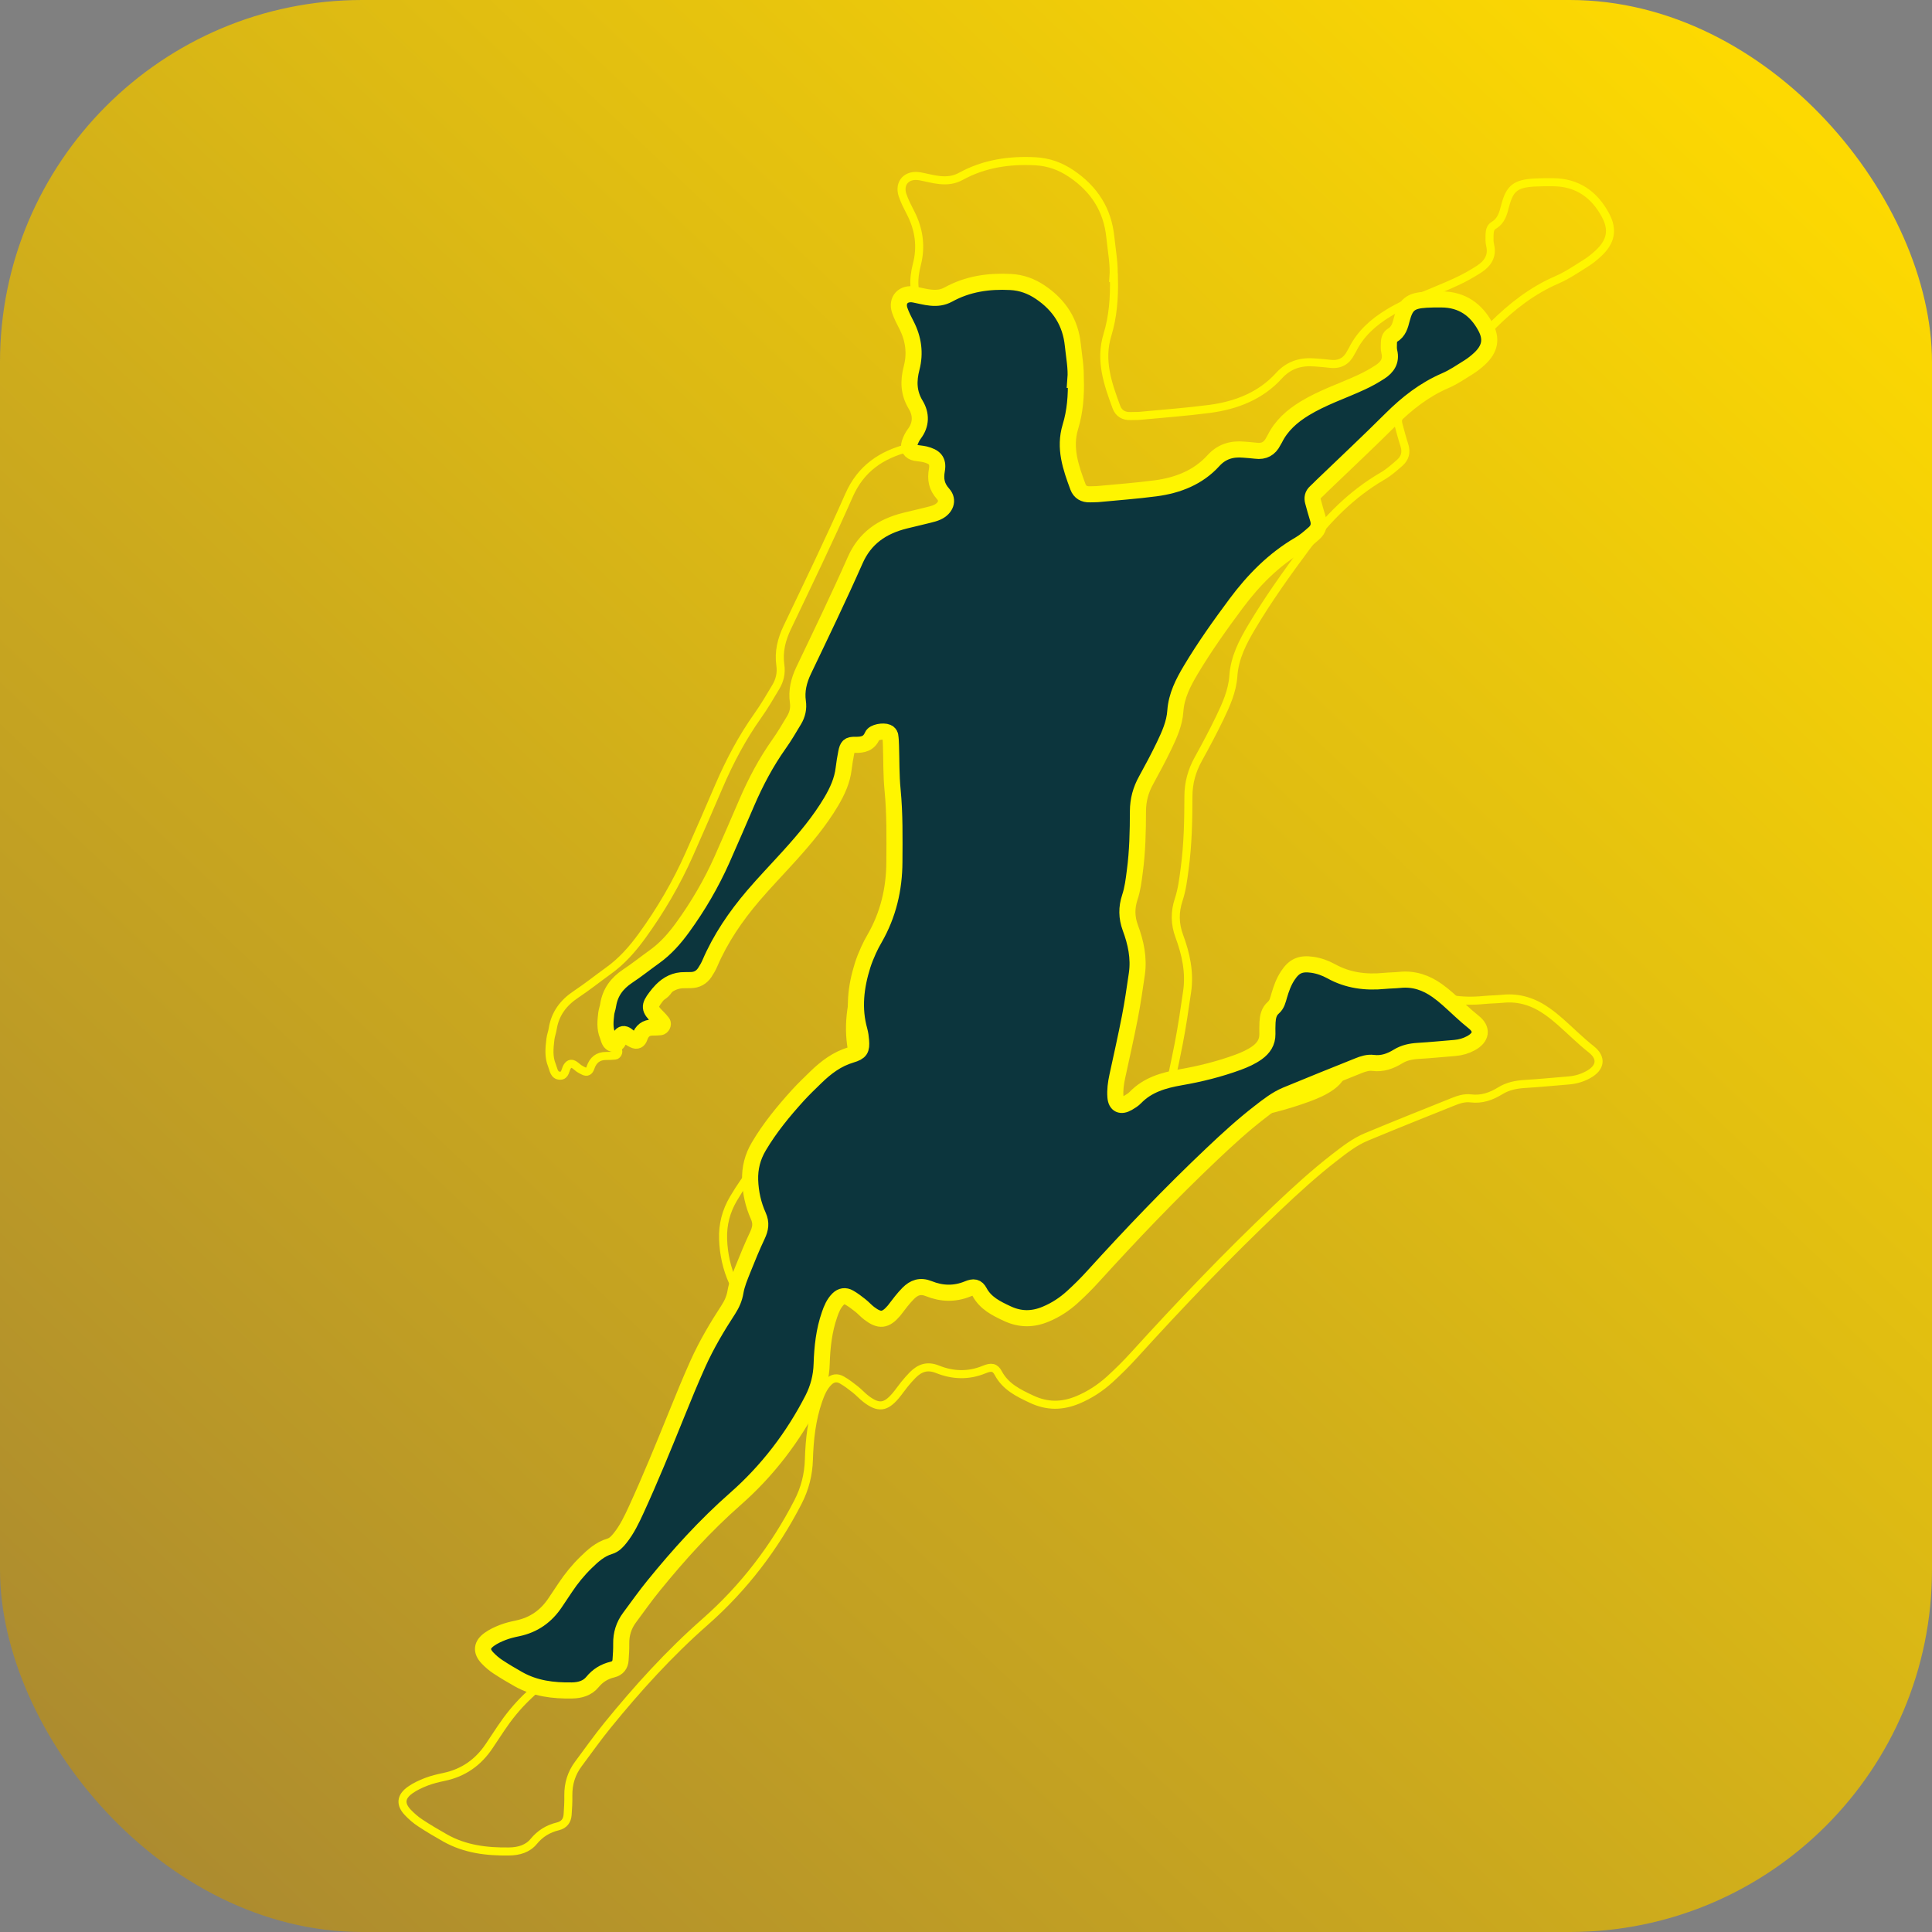
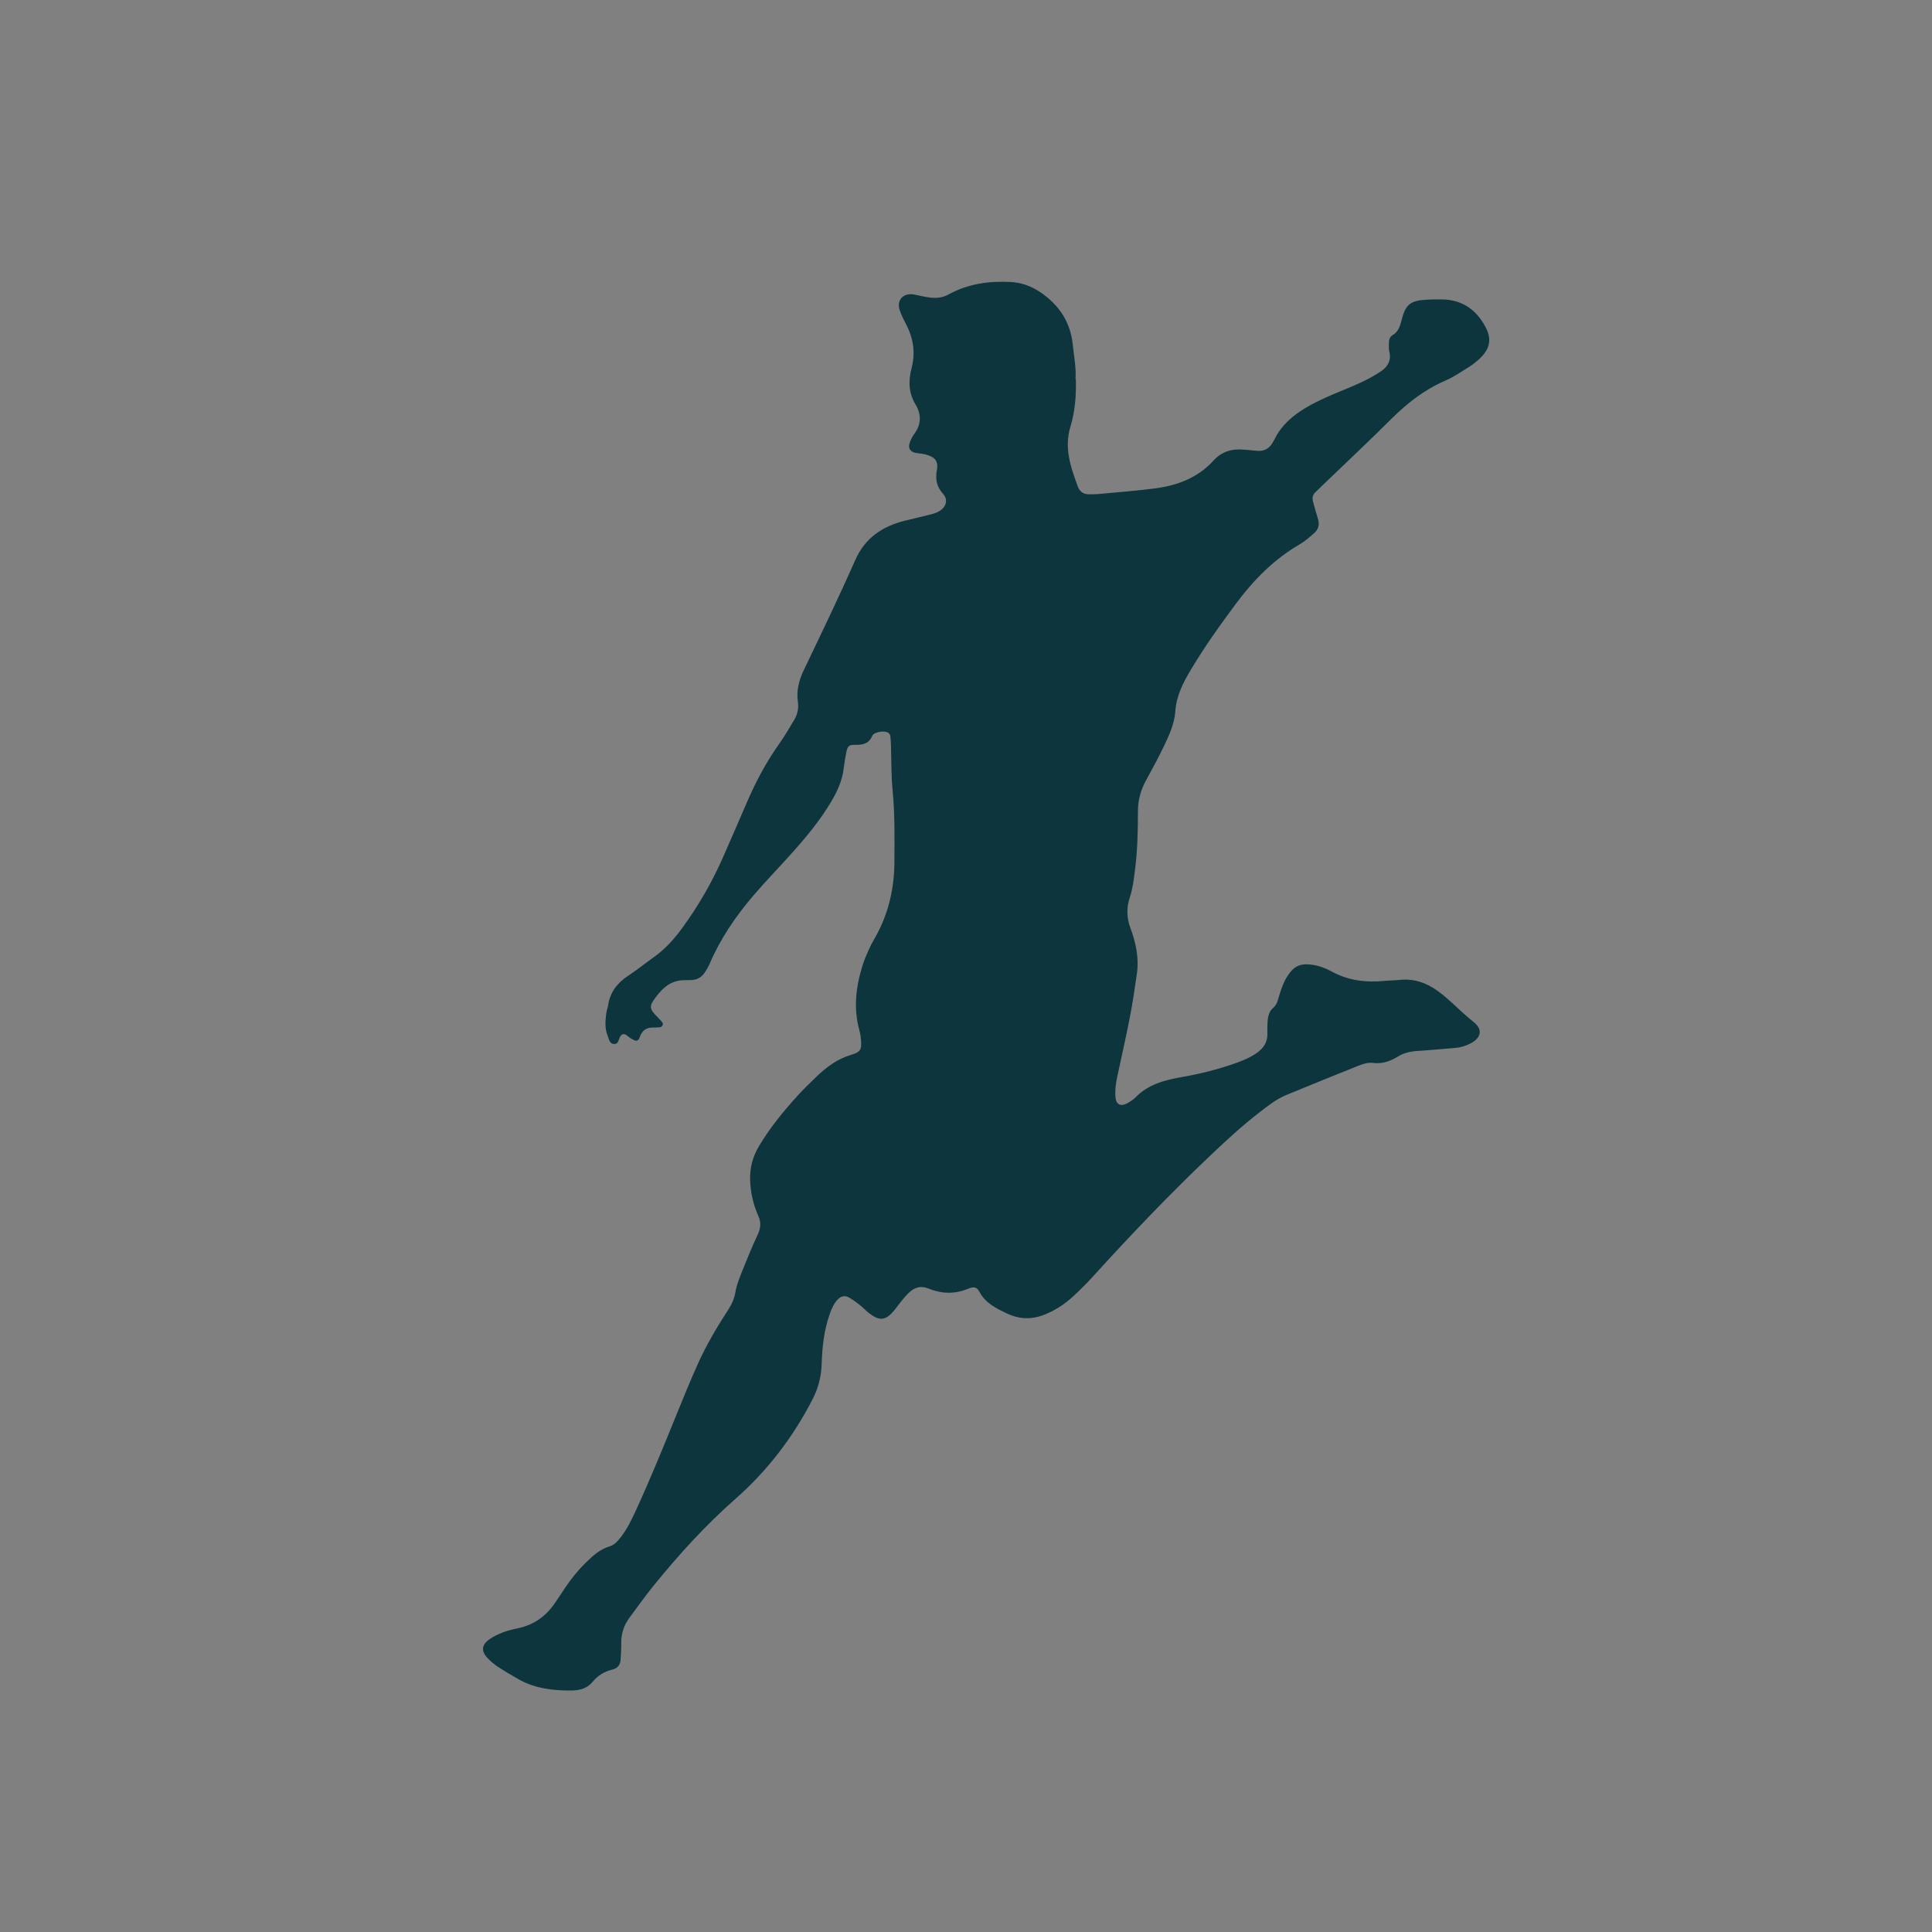
<svg xmlns="http://www.w3.org/2000/svg" width="48" height="48" viewBox="0 0 48 48" fill="none">
  <rect x="0" y="0" width="48" height="48" fill="#808080" stroke="none" />
-   <rect width="48" height="48" rx="9" fill="url(#paint0_linear_2_5)" />
  <mask id="path-2-outside-1_2_5" maskUnits="userSpaceOnUse" x="9" y="3" width="32" height="44" fill="black">
-     <rect fill="white" x="9" y="3" width="32" height="44" />
    <path d="M27.675 6.895C27.688 7.404 27.651 7.871 27.513 8.323C27.32 8.956 27.523 9.536 27.738 10.117C27.796 10.27 27.921 10.345 28.095 10.337C28.171 10.333 28.247 10.338 28.323 10.331C28.9 10.276 29.479 10.234 30.053 10.159C30.72 10.071 31.324 9.832 31.776 9.334C32.023 9.063 32.321 8.974 32.676 9.005C32.798 9.016 32.92 9.022 33.041 9.038C33.286 9.07 33.454 8.972 33.559 8.765C33.572 8.738 33.59 8.714 33.603 8.688C33.8 8.29 34.12 8.005 34.501 7.774C34.76 7.617 35.034 7.489 35.313 7.37C35.605 7.245 35.903 7.13 36.19 6.996C36.382 6.907 36.567 6.803 36.744 6.689C36.961 6.549 37.086 6.361 37.022 6.092C37.001 6.008 37.006 5.917 37.008 5.83C37.011 5.741 37.026 5.648 37.112 5.598C37.301 5.486 37.345 5.304 37.394 5.117C37.507 4.678 37.653 4.563 38.119 4.535C38.272 4.526 38.425 4.526 38.577 4.527C39.194 4.529 39.612 4.837 39.884 5.339C40.085 5.709 40.023 6.003 39.712 6.294C39.614 6.385 39.507 6.471 39.393 6.542C39.162 6.686 38.936 6.842 38.687 6.95C38.064 7.219 37.552 7.621 37.081 8.09C36.403 8.765 35.704 9.42 35.014 10.083C34.949 10.145 34.888 10.211 34.822 10.27C34.734 10.35 34.717 10.446 34.746 10.552C34.792 10.721 34.836 10.891 34.891 11.059C34.947 11.232 34.911 11.381 34.775 11.499C34.64 11.617 34.503 11.739 34.349 11.828C33.577 12.278 32.976 12.89 32.456 13.588C31.976 14.232 31.511 14.884 31.102 15.57C30.874 15.952 30.673 16.341 30.642 16.797C30.617 17.166 30.464 17.507 30.304 17.839C30.137 18.184 29.957 18.523 29.771 18.859C29.61 19.15 29.527 19.451 29.526 19.783C29.525 20.383 29.513 20.982 29.433 21.579C29.399 21.841 29.367 22.103 29.284 22.354C29.183 22.659 29.187 22.954 29.299 23.257C29.464 23.702 29.563 24.159 29.494 24.635C29.431 25.069 29.368 25.503 29.284 25.935C29.169 26.524 29.037 27.109 28.91 27.697C28.867 27.898 28.839 28.101 28.855 28.307C28.875 28.538 29.019 28.605 29.232 28.479C29.31 28.433 29.39 28.384 29.451 28.32C29.814 27.945 30.285 27.807 30.792 27.72C31.377 27.619 31.953 27.475 32.51 27.27C32.71 27.196 32.905 27.111 33.077 26.988C33.271 26.848 33.39 26.671 33.385 26.43C33.383 26.312 33.383 26.195 33.39 26.078C33.399 25.915 33.429 25.759 33.565 25.641C33.672 25.548 33.699 25.416 33.736 25.289C33.799 25.078 33.871 24.87 33.996 24.682C34.187 24.394 34.379 24.314 34.729 24.364C34.929 24.393 35.114 24.461 35.286 24.556C35.783 24.832 36.317 24.899 36.878 24.844C37.03 24.829 37.183 24.829 37.335 24.814C37.754 24.771 38.118 24.898 38.448 25.133C38.558 25.211 38.663 25.296 38.764 25.385C39.023 25.613 39.264 25.857 39.536 26.071C39.807 26.286 39.767 26.532 39.455 26.701C39.307 26.782 39.147 26.829 38.978 26.843C38.613 26.872 38.249 26.909 37.883 26.931C37.665 26.944 37.462 26.985 37.276 27.099C37.053 27.237 36.813 27.324 36.54 27.289C36.383 27.27 36.237 27.318 36.097 27.375C35.38 27.663 34.661 27.949 33.949 28.246C33.653 28.369 33.404 28.566 33.154 28.759C32.654 29.146 32.19 29.571 31.734 30.003C30.494 31.176 29.32 32.407 28.176 33.666C27.986 33.876 27.784 34.076 27.574 34.268C27.34 34.481 27.077 34.654 26.779 34.779C26.393 34.94 26.021 34.946 25.633 34.764C25.299 34.608 24.982 34.453 24.801 34.114C24.723 33.968 24.631 33.951 24.451 34.026C24.061 34.187 23.671 34.172 23.293 34.02C23.036 33.917 22.851 33.988 22.679 34.159C22.605 34.233 22.537 34.312 22.471 34.393C22.396 34.485 22.33 34.584 22.253 34.675C22.003 34.971 21.826 34.991 21.518 34.758C21.423 34.686 21.343 34.594 21.249 34.52C21.143 34.437 21.036 34.354 20.919 34.287C20.797 34.216 20.684 34.236 20.587 34.332C20.456 34.461 20.39 34.625 20.331 34.792C20.165 35.27 20.112 35.766 20.097 36.261C20.086 36.638 19.997 36.984 19.827 37.315C19.247 38.443 18.481 39.448 17.518 40.295C16.624 41.081 15.837 41.951 15.095 42.863C14.841 43.174 14.611 43.503 14.371 43.823C14.196 44.057 14.117 44.318 14.12 44.606C14.123 44.767 14.114 44.928 14.102 45.089C14.091 45.234 14.016 45.337 13.862 45.375C13.617 45.434 13.421 45.555 13.261 45.749C13.11 45.933 12.889 45.996 12.65 45.999C12.093 46.008 11.553 45.942 11.061 45.665C10.851 45.546 10.643 45.424 10.442 45.291C10.33 45.218 10.226 45.127 10.134 45.031C9.94 44.828 9.955 44.64 10.19 44.473C10.311 44.387 10.452 44.322 10.592 44.268C10.733 44.214 10.883 44.178 11.031 44.147C11.521 44.045 11.887 43.779 12.154 43.379C12.252 43.23 12.352 43.083 12.45 42.935C12.632 42.663 12.837 42.41 13.074 42.179C13.279 41.979 13.488 41.788 13.776 41.702C13.916 41.66 14.004 41.561 14.088 41.455C14.294 41.197 14.433 40.904 14.568 40.61C14.998 39.672 15.386 38.719 15.773 37.764C15.978 37.26 16.184 36.757 16.407 36.26C16.662 35.695 16.978 35.16 17.317 34.638C17.422 34.476 17.495 34.31 17.528 34.114C17.566 33.886 17.66 33.665 17.747 33.446C17.883 33.105 18.023 32.764 18.18 32.431C18.273 32.234 18.305 32.064 18.208 31.851C18.056 31.516 17.978 31.157 17.965 30.786C17.953 30.425 18.038 30.092 18.224 29.778C18.549 29.227 18.955 28.734 19.387 28.258C19.557 28.071 19.741 27.895 19.923 27.718C20.226 27.423 20.555 27.173 20.979 27.047C21.255 26.965 21.291 26.889 21.272 26.628C21.264 26.526 21.25 26.423 21.224 26.325C21.038 25.667 21.115 25.02 21.317 24.38C21.365 24.227 21.428 24.077 21.494 23.93C21.548 23.809 21.61 23.691 21.677 23.576C22.083 22.867 22.261 22.104 22.265 21.3C22.268 20.583 22.281 19.867 22.211 19.151C22.169 18.715 22.178 18.274 22.163 17.835C22.159 17.733 22.157 17.631 22.14 17.529C22.134 17.493 22.096 17.448 22.059 17.433C21.933 17.378 21.651 17.428 21.606 17.537C21.507 17.772 21.328 17.811 21.096 17.806C20.905 17.803 20.868 17.845 20.83 18.034C20.799 18.192 20.773 18.351 20.753 18.511C20.712 18.867 20.566 19.187 20.384 19.494C20.036 20.084 19.595 20.607 19.135 21.116C18.775 21.515 18.401 21.901 18.053 22.309C17.53 22.923 17.079 23.584 16.764 24.321C16.723 24.415 16.671 24.505 16.614 24.591C16.517 24.737 16.378 24.818 16.195 24.82C16.134 24.82 16.073 24.823 16.012 24.822C15.733 24.818 15.511 24.935 15.325 25.123C15.262 25.187 15.206 25.256 15.152 25.327C14.945 25.6 14.953 25.677 15.204 25.924C15.257 25.975 15.306 26.03 15.35 26.088C15.383 26.131 15.341 26.218 15.283 26.225C15.208 26.233 15.132 26.235 15.056 26.235C14.863 26.235 14.735 26.332 14.67 26.527C14.639 26.619 14.584 26.649 14.505 26.611C14.464 26.591 14.424 26.571 14.386 26.546C14.349 26.521 14.317 26.487 14.28 26.462C14.207 26.413 14.149 26.415 14.094 26.497C14.041 26.579 14.048 26.728 13.915 26.726C13.762 26.723 13.755 26.571 13.713 26.468C13.625 26.257 13.649 26.036 13.675 25.817C13.685 25.73 13.719 25.647 13.732 25.56C13.791 25.19 13.992 24.916 14.311 24.704C14.587 24.521 14.845 24.314 15.113 24.121C15.448 23.882 15.712 23.581 15.949 23.255C16.413 22.616 16.807 21.941 17.125 21.225C17.376 20.66 17.622 20.093 17.866 19.525C18.129 18.914 18.438 18.329 18.826 17.782C18.989 17.553 19.131 17.309 19.274 17.069C19.375 16.9 19.416 16.721 19.387 16.521C19.341 16.195 19.416 15.888 19.561 15.586C20.081 14.496 20.608 13.408 21.095 12.304C21.385 11.646 21.894 11.294 22.58 11.123C22.817 11.064 23.054 11.011 23.289 10.952C23.377 10.93 23.467 10.907 23.549 10.869C23.791 10.757 23.89 10.519 23.72 10.328C23.518 10.104 23.484 9.888 23.533 9.609C23.581 9.334 23.463 9.216 23.171 9.144C23.083 9.122 22.989 9.12 22.9 9.102C22.739 9.07 22.668 8.964 22.718 8.812C22.75 8.716 22.796 8.62 22.857 8.539C23.072 8.256 23.069 7.948 22.901 7.669C22.683 7.31 22.68 6.955 22.779 6.571C22.894 6.129 22.835 5.7 22.625 5.291C22.551 5.147 22.475 5.001 22.424 4.85C22.323 4.546 22.529 4.32 22.859 4.381C23.023 4.411 23.183 4.458 23.351 4.474C23.537 4.492 23.704 4.474 23.875 4.38C24.448 4.065 25.074 3.972 25.728 4.007C26.059 4.025 26.348 4.132 26.619 4.315C27.19 4.701 27.516 5.217 27.585 5.885C27.621 6.235 27.689 6.581 27.664 6.896L27.675 6.895Z" />
  </mask>
-   <path d="M27.675 6.895C27.688 7.404 27.651 7.871 27.513 8.323C27.32 8.956 27.523 9.536 27.738 10.117C27.796 10.27 27.921 10.345 28.095 10.337C28.171 10.333 28.247 10.338 28.323 10.331C28.9 10.276 29.479 10.234 30.053 10.159C30.72 10.071 31.324 9.832 31.776 9.334C32.023 9.063 32.321 8.974 32.676 9.005C32.798 9.016 32.92 9.022 33.041 9.038C33.286 9.07 33.454 8.972 33.559 8.765C33.572 8.738 33.59 8.714 33.603 8.688C33.8 8.29 34.12 8.005 34.501 7.774C34.76 7.617 35.034 7.489 35.313 7.37C35.605 7.245 35.903 7.13 36.19 6.996C36.382 6.907 36.567 6.803 36.744 6.689C36.961 6.549 37.086 6.361 37.022 6.092C37.001 6.008 37.006 5.917 37.008 5.83C37.011 5.741 37.026 5.648 37.112 5.598C37.301 5.486 37.345 5.304 37.394 5.117C37.507 4.678 37.653 4.563 38.119 4.535C38.272 4.526 38.425 4.526 38.577 4.527C39.194 4.529 39.612 4.837 39.884 5.339C40.085 5.709 40.023 6.003 39.712 6.294C39.614 6.385 39.507 6.471 39.393 6.542C39.162 6.686 38.936 6.842 38.687 6.95C38.064 7.219 37.552 7.621 37.081 8.09C36.403 8.765 35.704 9.42 35.014 10.083C34.949 10.145 34.888 10.211 34.822 10.27C34.734 10.35 34.717 10.446 34.746 10.552C34.792 10.721 34.836 10.891 34.891 11.059C34.947 11.232 34.911 11.381 34.775 11.499C34.64 11.617 34.503 11.739 34.349 11.828C33.577 12.278 32.976 12.89 32.456 13.588C31.976 14.232 31.511 14.884 31.102 15.57C30.874 15.952 30.673 16.341 30.642 16.797C30.617 17.166 30.464 17.507 30.304 17.839C30.137 18.184 29.957 18.523 29.771 18.859C29.61 19.15 29.527 19.451 29.526 19.783C29.525 20.383 29.513 20.982 29.433 21.579C29.399 21.841 29.367 22.103 29.284 22.354C29.183 22.659 29.187 22.954 29.299 23.257C29.464 23.702 29.563 24.159 29.494 24.635C29.431 25.069 29.368 25.503 29.284 25.935C29.169 26.524 29.037 27.109 28.91 27.697C28.867 27.898 28.839 28.101 28.855 28.307C28.875 28.538 29.019 28.605 29.232 28.479C29.31 28.433 29.39 28.384 29.451 28.32C29.814 27.945 30.285 27.807 30.792 27.72C31.377 27.619 31.953 27.475 32.51 27.27C32.71 27.196 32.905 27.111 33.077 26.988C33.271 26.848 33.39 26.671 33.385 26.43C33.383 26.312 33.383 26.195 33.39 26.078C33.399 25.915 33.429 25.759 33.565 25.641C33.672 25.548 33.699 25.416 33.736 25.289C33.799 25.078 33.871 24.87 33.996 24.682C34.187 24.394 34.379 24.314 34.729 24.364C34.929 24.393 35.114 24.461 35.286 24.556C35.783 24.832 36.317 24.899 36.878 24.844C37.03 24.829 37.183 24.829 37.335 24.814C37.754 24.771 38.118 24.898 38.448 25.133C38.558 25.211 38.663 25.296 38.764 25.385C39.023 25.613 39.264 25.857 39.536 26.071C39.807 26.286 39.767 26.532 39.455 26.701C39.307 26.782 39.147 26.829 38.978 26.843C38.613 26.872 38.249 26.909 37.883 26.931C37.665 26.944 37.462 26.985 37.276 27.099C37.053 27.237 36.813 27.324 36.54 27.289C36.383 27.27 36.237 27.318 36.097 27.375C35.38 27.663 34.661 27.949 33.949 28.246C33.653 28.369 33.404 28.566 33.154 28.759C32.654 29.146 32.19 29.571 31.734 30.003C30.494 31.176 29.32 32.407 28.176 33.666C27.986 33.876 27.784 34.076 27.574 34.268C27.34 34.481 27.077 34.654 26.779 34.779C26.393 34.94 26.021 34.946 25.633 34.764C25.299 34.608 24.982 34.453 24.801 34.114C24.723 33.968 24.631 33.951 24.451 34.026C24.061 34.187 23.671 34.172 23.293 34.02C23.036 33.917 22.851 33.988 22.679 34.159C22.605 34.233 22.537 34.312 22.471 34.393C22.396 34.485 22.33 34.584 22.253 34.675C22.003 34.971 21.826 34.991 21.518 34.758C21.423 34.686 21.343 34.594 21.249 34.52C21.143 34.437 21.036 34.354 20.919 34.287C20.797 34.216 20.684 34.236 20.587 34.332C20.456 34.461 20.39 34.625 20.331 34.792C20.165 35.27 20.112 35.766 20.097 36.261C20.086 36.638 19.997 36.984 19.827 37.315C19.247 38.443 18.481 39.448 17.518 40.295C16.624 41.081 15.837 41.951 15.095 42.863C14.841 43.174 14.611 43.503 14.371 43.823C14.196 44.057 14.117 44.318 14.12 44.606C14.123 44.767 14.114 44.928 14.102 45.089C14.091 45.234 14.016 45.337 13.862 45.375C13.617 45.434 13.421 45.555 13.261 45.749C13.11 45.933 12.889 45.996 12.65 45.999C12.093 46.008 11.553 45.942 11.061 45.665C10.851 45.546 10.643 45.424 10.442 45.291C10.33 45.218 10.226 45.127 10.134 45.031C9.94 44.828 9.955 44.64 10.19 44.473C10.311 44.387 10.452 44.322 10.592 44.268C10.733 44.214 10.883 44.178 11.031 44.147C11.521 44.045 11.887 43.779 12.154 43.379C12.252 43.23 12.352 43.083 12.45 42.935C12.632 42.663 12.837 42.41 13.074 42.179C13.279 41.979 13.488 41.788 13.776 41.702C13.916 41.66 14.004 41.561 14.088 41.455C14.294 41.197 14.433 40.904 14.568 40.61C14.998 39.672 15.386 38.719 15.773 37.764C15.978 37.26 16.184 36.757 16.407 36.26C16.662 35.695 16.978 35.16 17.317 34.638C17.422 34.476 17.495 34.31 17.528 34.114C17.566 33.886 17.66 33.665 17.747 33.446C17.883 33.105 18.023 32.764 18.18 32.431C18.273 32.234 18.305 32.064 18.208 31.851C18.056 31.516 17.978 31.157 17.965 30.786C17.953 30.425 18.038 30.092 18.224 29.778C18.549 29.227 18.955 28.734 19.387 28.258C19.557 28.071 19.741 27.895 19.923 27.718C20.226 27.423 20.555 27.173 20.979 27.047C21.255 26.965 21.291 26.889 21.272 26.628C21.264 26.526 21.25 26.423 21.224 26.325C21.038 25.667 21.115 25.02 21.317 24.38C21.365 24.227 21.428 24.077 21.494 23.93C21.548 23.809 21.61 23.691 21.677 23.576C22.083 22.867 22.261 22.104 22.265 21.3C22.268 20.583 22.281 19.867 22.211 19.151C22.169 18.715 22.178 18.274 22.163 17.835C22.159 17.733 22.157 17.631 22.14 17.529C22.134 17.493 22.096 17.448 22.059 17.433C21.933 17.378 21.651 17.428 21.606 17.537C21.507 17.772 21.328 17.811 21.096 17.806C20.905 17.803 20.868 17.845 20.83 18.034C20.799 18.192 20.773 18.351 20.753 18.511C20.712 18.867 20.566 19.187 20.384 19.494C20.036 20.084 19.595 20.607 19.135 21.116C18.775 21.515 18.401 21.901 18.053 22.309C17.53 22.923 17.079 23.584 16.764 24.321C16.723 24.415 16.671 24.505 16.614 24.591C16.517 24.737 16.378 24.818 16.195 24.82C16.134 24.82 16.073 24.823 16.012 24.822C15.733 24.818 15.511 24.935 15.325 25.123C15.262 25.187 15.206 25.256 15.152 25.327C14.945 25.6 14.953 25.677 15.204 25.924C15.257 25.975 15.306 26.03 15.35 26.088C15.383 26.131 15.341 26.218 15.283 26.225C15.208 26.233 15.132 26.235 15.056 26.235C14.863 26.235 14.735 26.332 14.67 26.527C14.639 26.619 14.584 26.649 14.505 26.611C14.464 26.591 14.424 26.571 14.386 26.546C14.349 26.521 14.317 26.487 14.28 26.462C14.207 26.413 14.149 26.415 14.094 26.497C14.041 26.579 14.048 26.728 13.915 26.726C13.762 26.723 13.755 26.571 13.713 26.468C13.625 26.257 13.649 26.036 13.675 25.817C13.685 25.73 13.719 25.647 13.732 25.56C13.791 25.19 13.992 24.916 14.311 24.704C14.587 24.521 14.845 24.314 15.113 24.121C15.448 23.882 15.712 23.581 15.949 23.255C16.413 22.616 16.807 21.941 17.125 21.225C17.376 20.66 17.622 20.093 17.866 19.525C18.129 18.914 18.438 18.329 18.826 17.782C18.989 17.553 19.131 17.309 19.274 17.069C19.375 16.9 19.416 16.721 19.387 16.521C19.341 16.195 19.416 15.888 19.561 15.586C20.081 14.496 20.608 13.408 21.095 12.304C21.385 11.646 21.894 11.294 22.58 11.123C22.817 11.064 23.054 11.011 23.289 10.952C23.377 10.93 23.467 10.907 23.549 10.869C23.791 10.757 23.89 10.519 23.72 10.328C23.518 10.104 23.484 9.888 23.533 9.609C23.581 9.334 23.463 9.216 23.171 9.144C23.083 9.122 22.989 9.12 22.9 9.102C22.739 9.07 22.668 8.964 22.718 8.812C22.75 8.716 22.796 8.62 22.857 8.539C23.072 8.256 23.069 7.948 22.901 7.669C22.683 7.31 22.68 6.955 22.779 6.571C22.894 6.129 22.835 5.7 22.625 5.291C22.551 5.147 22.475 5.001 22.424 4.85C22.323 4.546 22.529 4.32 22.859 4.381C23.023 4.411 23.183 4.458 23.351 4.474C23.537 4.492 23.704 4.474 23.875 4.38C24.448 4.065 25.074 3.972 25.728 4.007C26.059 4.025 26.348 4.132 26.619 4.315C27.19 4.701 27.516 5.217 27.585 5.885C27.621 6.235 27.689 6.581 27.664 6.896L27.675 6.895Z" stroke="#FFF500" stroke-width="0.2" mask="url(#path-2-outside-1_2_5)" />
  <path d="M26.729 9.412C26.74 9.837 26.709 10.226 26.594 10.602C26.433 11.13 26.602 11.613 26.782 12.097C26.83 12.225 26.934 12.287 27.079 12.281C27.142 12.278 27.206 12.281 27.27 12.276C27.75 12.23 28.233 12.195 28.711 12.132C29.266 12.059 29.77 11.86 30.147 11.445C30.352 11.219 30.601 11.145 30.897 11.171C30.999 11.18 31.1 11.185 31.201 11.198C31.405 11.225 31.545 11.144 31.633 10.971C31.643 10.948 31.658 10.929 31.67 10.906C31.833 10.575 32.1 10.338 32.418 10.145C32.634 10.014 32.862 9.908 33.094 9.808C33.338 9.704 33.585 9.608 33.825 9.496C33.985 9.423 34.139 9.336 34.286 9.241C34.468 9.124 34.572 8.967 34.518 8.743C34.501 8.674 34.505 8.597 34.507 8.525C34.509 8.451 34.522 8.373 34.593 8.331C34.751 8.238 34.788 8.087 34.828 7.931C34.923 7.565 35.044 7.469 35.433 7.446C35.56 7.438 35.687 7.438 35.814 7.439C36.328 7.441 36.677 7.698 36.903 8.116C37.071 8.424 37.019 8.669 36.76 8.912C36.678 8.988 36.589 9.059 36.494 9.119C36.302 9.238 36.114 9.369 35.906 9.458C35.386 9.683 34.96 10.018 34.567 10.408C34.003 10.971 33.42 11.516 32.845 12.069C32.791 12.121 32.74 12.176 32.685 12.225C32.611 12.292 32.597 12.372 32.621 12.46C32.66 12.601 32.697 12.743 32.742 12.883C32.789 13.027 32.759 13.151 32.646 13.249C32.533 13.348 32.419 13.449 32.29 13.524C31.647 13.898 31.147 14.409 30.713 14.99C30.314 15.526 29.926 16.07 29.585 16.642C29.395 16.96 29.228 17.285 29.201 17.664C29.181 17.971 29.053 18.256 28.92 18.532C28.781 18.82 28.631 19.102 28.476 19.383C28.341 19.625 28.273 19.876 28.272 20.152C28.271 20.652 28.261 21.152 28.194 21.649C28.166 21.868 28.14 22.086 28.07 22.295C27.986 22.549 27.989 22.795 28.082 23.048C28.22 23.419 28.302 23.799 28.245 24.196C28.193 24.557 28.14 24.919 28.07 25.279C27.974 25.77 27.864 26.258 27.758 26.747C27.722 26.915 27.699 27.084 27.713 27.256C27.729 27.449 27.849 27.504 28.027 27.399C28.092 27.361 28.158 27.32 28.209 27.267C28.512 26.954 28.904 26.84 29.326 26.766C29.814 26.682 30.294 26.562 30.759 26.392C30.925 26.33 31.087 26.259 31.231 26.156C31.393 26.04 31.491 25.892 31.488 25.691C31.486 25.594 31.486 25.496 31.491 25.399C31.499 25.263 31.524 25.132 31.637 25.034C31.727 24.956 31.749 24.846 31.78 24.741C31.832 24.565 31.892 24.392 31.997 24.235C32.156 23.995 32.316 23.928 32.607 23.97C32.774 23.995 32.928 24.051 33.072 24.13C33.486 24.36 33.931 24.416 34.398 24.37C34.525 24.358 34.653 24.358 34.779 24.345C35.128 24.309 35.432 24.415 35.706 24.61C35.798 24.675 35.886 24.747 35.97 24.821C36.185 25.011 36.387 25.214 36.613 25.393C36.839 25.572 36.806 25.776 36.546 25.918C36.422 25.985 36.289 26.024 36.148 26.036C35.844 26.06 35.541 26.091 35.236 26.109C35.054 26.12 34.885 26.154 34.73 26.25C34.544 26.364 34.344 26.437 34.117 26.408C33.986 26.392 33.865 26.431 33.747 26.479C33.15 26.719 32.551 26.958 31.957 27.205C31.71 27.308 31.503 27.472 31.295 27.633C30.878 27.955 30.492 28.309 30.112 28.669C29.078 29.647 28.1 30.673 27.147 31.722C26.989 31.896 26.82 32.064 26.645 32.223C26.45 32.401 26.231 32.545 25.982 32.649C25.661 32.784 25.351 32.788 25.027 32.637C24.749 32.507 24.485 32.378 24.334 32.095C24.269 31.973 24.193 31.959 24.043 32.022C23.718 32.156 23.392 32.144 23.078 32.017C22.863 31.93 22.709 31.99 22.566 32.132C22.504 32.194 22.448 32.26 22.393 32.328C22.33 32.404 22.275 32.486 22.211 32.563C22.002 32.809 21.855 32.826 21.598 32.631C21.519 32.572 21.453 32.495 21.374 32.433C21.286 32.364 21.197 32.295 21.099 32.239C20.997 32.18 20.903 32.197 20.822 32.276C20.714 32.385 20.658 32.52 20.61 32.66C20.471 33.058 20.427 33.471 20.414 33.885C20.405 34.198 20.331 34.486 20.189 34.763C19.706 35.703 19.068 36.54 18.265 37.245C17.52 37.901 16.864 38.626 16.246 39.386C16.034 39.645 15.842 39.919 15.643 40.186C15.497 40.381 15.43 40.598 15.434 40.839C15.436 40.972 15.428 41.107 15.418 41.241C15.41 41.361 15.346 41.448 15.218 41.479C15.014 41.528 14.85 41.629 14.718 41.791C14.592 41.944 14.408 41.996 14.209 41.999C13.744 42.007 13.294 41.951 12.884 41.721C12.709 41.622 12.536 41.52 12.368 41.409C12.275 41.348 12.188 41.273 12.112 41.193C11.95 41.023 11.963 40.867 12.159 40.728C12.259 40.656 12.377 40.602 12.493 40.557C12.611 40.512 12.736 40.481 12.859 40.456C13.268 40.371 13.572 40.15 13.795 39.815C13.877 39.692 13.96 39.569 14.042 39.446C14.193 39.219 14.364 39.008 14.562 38.816C14.732 38.65 14.907 38.49 15.147 38.418C15.263 38.383 15.336 38.3 15.406 38.213C15.579 37.997 15.694 37.753 15.807 37.508C16.165 36.727 16.489 35.932 16.811 35.137C16.981 34.717 17.153 34.297 17.339 33.883C17.551 33.412 17.815 32.966 18.098 32.532C18.185 32.396 18.246 32.258 18.273 32.095C18.305 31.905 18.384 31.721 18.456 31.539C18.57 31.254 18.686 30.97 18.817 30.693C18.894 30.529 18.92 30.387 18.84 30.209C18.714 29.93 18.648 29.631 18.637 29.322C18.627 29.02 18.698 28.743 18.853 28.482C19.124 28.023 19.463 27.611 19.822 27.215C19.964 27.059 20.117 26.913 20.269 26.765C20.522 26.519 20.795 26.311 21.149 26.206C21.379 26.138 21.409 26.074 21.393 25.857C21.387 25.772 21.375 25.686 21.353 25.604C21.199 25.056 21.263 24.517 21.431 23.983C21.471 23.856 21.523 23.731 21.578 23.608C21.623 23.507 21.675 23.409 21.731 23.313C22.07 22.722 22.218 22.086 22.221 21.417C22.224 20.819 22.234 20.223 22.176 19.626C22.14 19.262 22.148 18.895 22.136 18.529C22.133 18.445 22.131 18.359 22.117 18.274C22.112 18.244 22.08 18.206 22.049 18.194C21.945 18.149 21.709 18.19 21.672 18.28C21.589 18.476 21.44 18.509 21.247 18.505C21.088 18.502 21.057 18.538 21.025 18.695C20.999 18.827 20.977 18.959 20.961 19.092C20.927 19.389 20.805 19.655 20.654 19.912C20.363 20.403 19.996 20.839 19.612 21.264C19.312 21.596 19.001 21.918 18.711 22.257C18.275 22.769 17.899 23.32 17.636 23.934C17.602 24.012 17.559 24.088 17.511 24.16C17.431 24.281 17.315 24.348 17.163 24.35C17.112 24.35 17.061 24.352 17.01 24.352C16.778 24.348 16.593 24.446 16.438 24.602C16.385 24.656 16.338 24.713 16.294 24.772C16.121 25 16.128 25.064 16.337 25.27C16.381 25.313 16.422 25.359 16.459 25.407C16.486 25.443 16.451 25.515 16.402 25.521C16.34 25.527 16.276 25.529 16.213 25.529C16.053 25.529 15.946 25.61 15.892 25.773C15.866 25.85 15.82 25.874 15.754 25.842C15.72 25.826 15.687 25.809 15.655 25.788C15.624 25.767 15.598 25.739 15.567 25.719C15.506 25.677 15.457 25.679 15.412 25.748C15.367 25.816 15.373 25.94 15.262 25.938C15.135 25.936 15.13 25.809 15.094 25.723C15.021 25.547 15.041 25.363 15.062 25.181C15.071 25.109 15.1 25.039 15.11 24.967C15.159 24.659 15.326 24.43 15.592 24.253C15.822 24.101 16.037 23.928 16.261 23.768C16.54 23.568 16.76 23.317 16.957 23.046C17.344 22.514 17.672 21.951 17.938 21.355C18.147 20.884 18.351 20.41 18.555 19.937C18.774 19.429 19.032 18.941 19.355 18.485C19.491 18.294 19.609 18.091 19.729 17.891C19.813 17.75 19.847 17.601 19.823 17.435C19.784 17.163 19.847 16.907 19.967 16.655C20.401 15.747 20.84 14.84 21.246 13.92C21.487 13.372 21.911 13.079 22.484 12.936C22.68 12.887 22.879 12.843 23.075 12.793C23.148 12.775 23.223 12.756 23.291 12.724C23.492 12.63 23.575 12.432 23.433 12.273C23.265 12.086 23.236 11.907 23.277 11.674C23.317 11.445 23.22 11.346 22.976 11.286C22.902 11.269 22.825 11.266 22.75 11.252C22.616 11.225 22.557 11.137 22.599 11.01C22.625 10.93 22.663 10.85 22.714 10.782C22.893 10.546 22.891 10.29 22.751 10.058C22.569 9.758 22.566 9.462 22.649 9.142C22.745 8.774 22.696 8.417 22.521 8.076C22.459 7.956 22.396 7.834 22.353 7.708C22.269 7.455 22.441 7.267 22.716 7.318C22.852 7.343 22.986 7.382 23.125 7.395C23.281 7.41 23.42 7.395 23.563 7.317C24.04 7.054 24.561 6.977 25.107 7.006C25.382 7.02 25.624 7.11 25.849 7.262C26.325 7.584 26.597 8.014 26.654 8.571C26.684 8.862 26.741 9.15 26.72 9.413L26.729 9.412Z" fill="#0C353D" />
  <mask id="path-4-outside-2_2_5" maskUnits="userSpaceOnUse" x="11" y="6" width="27" height="37" fill="black">
-     <rect fill="white" x="11" y="6" width="27" height="37" />
-     <path d="M26.729 9.412C26.74 9.837 26.709 10.226 26.594 10.602C26.433 11.13 26.602 11.613 26.782 12.097C26.83 12.225 26.934 12.287 27.079 12.281C27.142 12.278 27.206 12.281 27.27 12.276C27.75 12.23 28.233 12.195 28.711 12.132C29.266 12.059 29.77 11.86 30.147 11.445C30.352 11.219 30.601 11.145 30.897 11.171C30.999 11.18 31.1 11.185 31.201 11.198C31.405 11.225 31.545 11.144 31.633 10.971C31.643 10.948 31.658 10.929 31.67 10.906C31.833 10.575 32.1 10.338 32.418 10.145C32.634 10.014 32.862 9.908 33.094 9.808C33.338 9.704 33.585 9.608 33.825 9.496C33.985 9.423 34.139 9.336 34.286 9.241C34.468 9.124 34.572 8.967 34.518 8.743C34.501 8.674 34.505 8.597 34.507 8.525C34.509 8.451 34.522 8.373 34.593 8.331C34.751 8.238 34.788 8.087 34.828 7.931C34.923 7.565 35.044 7.469 35.433 7.446C35.56 7.438 35.687 7.438 35.814 7.439C36.328 7.441 36.677 7.698 36.903 8.116C37.071 8.424 37.019 8.669 36.76 8.912C36.678 8.988 36.589 9.059 36.494 9.119C36.302 9.238 36.114 9.369 35.906 9.458C35.386 9.683 34.96 10.018 34.567 10.408C34.003 10.971 33.42 11.516 32.845 12.069C32.791 12.121 32.74 12.176 32.685 12.225C32.611 12.292 32.597 12.372 32.621 12.46C32.66 12.601 32.697 12.743 32.742 12.883C32.789 13.027 32.759 13.151 32.646 13.249C32.533 13.348 32.419 13.449 32.29 13.524C31.647 13.898 31.147 14.409 30.713 14.99C30.314 15.526 29.926 16.07 29.585 16.642C29.395 16.96 29.228 17.285 29.201 17.664C29.181 17.971 29.053 18.256 28.92 18.532C28.781 18.82 28.631 19.102 28.476 19.383C28.341 19.625 28.273 19.876 28.272 20.152C28.271 20.652 28.261 21.152 28.194 21.649C28.166 21.868 28.14 22.086 28.07 22.295C27.986 22.549 27.989 22.795 28.082 23.048C28.22 23.419 28.302 23.799 28.245 24.196C28.193 24.557 28.14 24.919 28.07 25.279C27.974 25.77 27.864 26.258 27.758 26.747C27.722 26.915 27.699 27.084 27.713 27.256C27.729 27.449 27.849 27.504 28.027 27.399C28.092 27.361 28.158 27.32 28.209 27.267C28.512 26.954 28.904 26.84 29.326 26.766C29.814 26.682 30.294 26.562 30.759 26.392C30.925 26.33 31.087 26.259 31.231 26.156C31.393 26.04 31.491 25.892 31.488 25.691C31.486 25.594 31.486 25.496 31.491 25.399C31.499 25.263 31.524 25.132 31.637 25.034C31.727 24.956 31.749 24.846 31.78 24.741C31.832 24.565 31.892 24.392 31.997 24.235C32.156 23.995 32.316 23.928 32.607 23.97C32.774 23.995 32.928 24.051 33.072 24.13C33.486 24.36 33.931 24.416 34.398 24.37C34.525 24.358 34.653 24.358 34.779 24.345C35.128 24.309 35.432 24.415 35.706 24.61C35.798 24.675 35.886 24.747 35.97 24.821C36.185 25.011 36.387 25.214 36.613 25.393C36.839 25.572 36.806 25.776 36.546 25.918C36.422 25.985 36.289 26.024 36.148 26.036C35.844 26.06 35.541 26.091 35.236 26.109C35.054 26.12 34.885 26.154 34.73 26.25C34.544 26.364 34.344 26.437 34.117 26.408C33.986 26.392 33.865 26.431 33.747 26.479C33.15 26.719 32.551 26.958 31.957 27.205C31.71 27.308 31.503 27.472 31.295 27.633C30.878 27.955 30.492 28.309 30.112 28.669C29.078 29.647 28.1 30.673 27.147 31.722C26.989 31.896 26.82 32.064 26.645 32.223C26.45 32.401 26.231 32.545 25.982 32.649C25.661 32.784 25.351 32.788 25.027 32.637C24.749 32.507 24.485 32.378 24.334 32.095C24.269 31.973 24.193 31.959 24.043 32.022C23.718 32.156 23.392 32.144 23.078 32.017C22.863 31.93 22.709 31.99 22.566 32.132C22.504 32.194 22.448 32.26 22.393 32.328C22.33 32.404 22.275 32.486 22.211 32.563C22.002 32.809 21.855 32.826 21.598 32.631C21.519 32.572 21.453 32.495 21.374 32.433C21.286 32.364 21.197 32.295 21.099 32.239C20.997 32.18 20.903 32.197 20.822 32.276C20.714 32.385 20.658 32.52 20.61 32.66C20.471 33.058 20.427 33.471 20.414 33.885C20.405 34.198 20.331 34.486 20.189 34.763C19.706 35.703 19.068 36.54 18.265 37.245C17.52 37.901 16.864 38.626 16.246 39.386C16.034 39.645 15.842 39.919 15.643 40.186C15.497 40.381 15.43 40.598 15.434 40.839C15.436 40.972 15.428 41.107 15.418 41.241C15.41 41.361 15.346 41.448 15.218 41.479C15.014 41.528 14.85 41.629 14.718 41.791C14.592 41.944 14.408 41.996 14.209 41.999C13.744 42.007 13.294 41.951 12.884 41.721C12.709 41.622 12.536 41.52 12.368 41.409C12.275 41.348 12.188 41.273 12.112 41.193C11.95 41.023 11.963 40.867 12.159 40.728C12.259 40.656 12.377 40.602 12.493 40.557C12.611 40.512 12.736 40.481 12.859 40.456C13.268 40.371 13.572 40.15 13.795 39.815C13.877 39.692 13.96 39.569 14.042 39.446C14.193 39.219 14.364 39.008 14.562 38.816C14.732 38.65 14.907 38.49 15.147 38.418C15.263 38.383 15.336 38.3 15.406 38.213C15.579 37.997 15.694 37.753 15.807 37.508C16.165 36.727 16.489 35.932 16.811 35.137C16.981 34.717 17.153 34.297 17.339 33.883C17.551 33.412 17.815 32.966 18.098 32.532C18.185 32.396 18.246 32.258 18.273 32.095C18.305 31.905 18.384 31.721 18.456 31.539C18.57 31.254 18.686 30.97 18.817 30.693C18.894 30.529 18.92 30.387 18.84 30.209C18.714 29.93 18.648 29.631 18.637 29.322C18.627 29.02 18.698 28.743 18.853 28.482C19.124 28.023 19.463 27.611 19.822 27.215C19.964 27.059 20.117 26.913 20.269 26.765C20.522 26.519 20.795 26.311 21.149 26.206C21.379 26.138 21.409 26.074 21.393 25.857C21.387 25.772 21.375 25.686 21.353 25.604C21.199 25.056 21.263 24.517 21.431 23.983C21.471 23.856 21.523 23.731 21.578 23.608C21.623 23.507 21.675 23.409 21.731 23.313C22.07 22.722 22.218 22.086 22.221 21.417C22.224 20.819 22.234 20.223 22.176 19.626C22.14 19.262 22.148 18.895 22.136 18.529C22.133 18.445 22.131 18.359 22.117 18.274C22.112 18.244 22.08 18.206 22.049 18.194C21.945 18.149 21.709 18.19 21.672 18.28C21.589 18.476 21.44 18.509 21.247 18.505C21.088 18.502 21.057 18.538 21.025 18.695C20.999 18.827 20.977 18.959 20.961 19.092C20.927 19.389 20.805 19.655 20.654 19.912C20.363 20.403 19.996 20.839 19.612 21.264C19.312 21.596 19.001 21.918 18.711 22.257C18.275 22.769 17.899 23.32 17.636 23.934C17.602 24.012 17.559 24.088 17.511 24.16C17.431 24.281 17.315 24.348 17.163 24.35C17.112 24.35 17.061 24.352 17.01 24.352C16.778 24.348 16.593 24.446 16.438 24.602C16.385 24.656 16.338 24.713 16.294 24.772C16.121 25 16.128 25.064 16.337 25.27C16.381 25.313 16.422 25.359 16.459 25.407C16.486 25.443 16.451 25.515 16.402 25.521C16.34 25.527 16.276 25.529 16.213 25.529C16.053 25.529 15.946 25.61 15.892 25.773C15.866 25.85 15.82 25.874 15.754 25.842C15.72 25.826 15.687 25.809 15.655 25.788C15.624 25.767 15.598 25.739 15.567 25.719C15.506 25.677 15.457 25.679 15.412 25.748C15.367 25.816 15.373 25.94 15.262 25.938C15.135 25.936 15.13 25.809 15.094 25.723C15.021 25.547 15.041 25.363 15.062 25.181C15.071 25.109 15.1 25.039 15.11 24.967C15.159 24.659 15.326 24.43 15.592 24.253C15.822 24.101 16.037 23.928 16.261 23.768C16.54 23.568 16.76 23.317 16.957 23.046C17.344 22.514 17.672 21.951 17.938 21.355C18.147 20.884 18.351 20.41 18.555 19.937C18.774 19.429 19.032 18.941 19.355 18.485C19.491 18.294 19.609 18.091 19.729 17.891C19.813 17.75 19.847 17.601 19.823 17.435C19.784 17.163 19.847 16.907 19.967 16.655C20.401 15.747 20.84 14.84 21.246 13.92C21.487 13.372 21.911 13.079 22.484 12.936C22.68 12.887 22.879 12.843 23.075 12.793C23.148 12.775 23.223 12.756 23.291 12.724C23.492 12.63 23.575 12.432 23.433 12.273C23.265 12.086 23.236 11.907 23.277 11.674C23.317 11.445 23.22 11.346 22.976 11.286C22.902 11.269 22.825 11.266 22.75 11.252C22.616 11.225 22.557 11.137 22.599 11.01C22.625 10.93 22.663 10.85 22.714 10.782C22.893 10.546 22.891 10.29 22.751 10.058C22.569 9.758 22.566 9.462 22.649 9.142C22.745 8.774 22.696 8.417 22.521 8.076C22.459 7.956 22.396 7.834 22.353 7.708C22.269 7.455 22.441 7.267 22.716 7.318C22.852 7.343 22.986 7.382 23.125 7.395C23.281 7.41 23.42 7.395 23.563 7.317C24.04 7.054 24.561 6.977 25.107 7.006C25.382 7.02 25.624 7.11 25.849 7.262C26.325 7.584 26.597 8.014 26.654 8.571C26.684 8.862 26.741 9.15 26.72 9.413L26.729 9.412Z" />
-   </mask>
+     </mask>
  <path d="M26.729 9.412C26.74 9.837 26.709 10.226 26.594 10.602C26.433 11.13 26.602 11.613 26.782 12.097C26.83 12.225 26.934 12.287 27.079 12.281C27.142 12.278 27.206 12.281 27.27 12.276C27.75 12.23 28.233 12.195 28.711 12.132C29.266 12.059 29.77 11.86 30.147 11.445C30.352 11.219 30.601 11.145 30.897 11.171C30.999 11.18 31.1 11.185 31.201 11.198C31.405 11.225 31.545 11.144 31.633 10.971C31.643 10.948 31.658 10.929 31.67 10.906C31.833 10.575 32.1 10.338 32.418 10.145C32.634 10.014 32.862 9.908 33.094 9.808C33.338 9.704 33.585 9.608 33.825 9.496C33.985 9.423 34.139 9.336 34.286 9.241C34.468 9.124 34.572 8.967 34.518 8.743C34.501 8.674 34.505 8.597 34.507 8.525C34.509 8.451 34.522 8.373 34.593 8.331C34.751 8.238 34.788 8.087 34.828 7.931C34.923 7.565 35.044 7.469 35.433 7.446C35.56 7.438 35.687 7.438 35.814 7.439C36.328 7.441 36.677 7.698 36.903 8.116C37.071 8.424 37.019 8.669 36.76 8.912C36.678 8.988 36.589 9.059 36.494 9.119C36.302 9.238 36.114 9.369 35.906 9.458C35.386 9.683 34.96 10.018 34.567 10.408C34.003 10.971 33.42 11.516 32.845 12.069C32.791 12.121 32.74 12.176 32.685 12.225C32.611 12.292 32.597 12.372 32.621 12.46C32.66 12.601 32.697 12.743 32.742 12.883C32.789 13.027 32.759 13.151 32.646 13.249C32.533 13.348 32.419 13.449 32.29 13.524C31.647 13.898 31.147 14.409 30.713 14.99C30.314 15.526 29.926 16.07 29.585 16.642C29.395 16.96 29.228 17.285 29.201 17.664C29.181 17.971 29.053 18.256 28.92 18.532C28.781 18.82 28.631 19.102 28.476 19.383C28.341 19.625 28.273 19.876 28.272 20.152C28.271 20.652 28.261 21.152 28.194 21.649C28.166 21.868 28.14 22.086 28.07 22.295C27.986 22.549 27.989 22.795 28.082 23.048C28.22 23.419 28.302 23.799 28.245 24.196C28.193 24.557 28.14 24.919 28.07 25.279C27.974 25.77 27.864 26.258 27.758 26.747C27.722 26.915 27.699 27.084 27.713 27.256C27.729 27.449 27.849 27.504 28.027 27.399C28.092 27.361 28.158 27.32 28.209 27.267C28.512 26.954 28.904 26.84 29.326 26.766C29.814 26.682 30.294 26.562 30.759 26.392C30.925 26.33 31.087 26.259 31.231 26.156C31.393 26.04 31.491 25.892 31.488 25.691C31.486 25.594 31.486 25.496 31.491 25.399C31.499 25.263 31.524 25.132 31.637 25.034C31.727 24.956 31.749 24.846 31.78 24.741C31.832 24.565 31.892 24.392 31.997 24.235C32.156 23.995 32.316 23.928 32.607 23.97C32.774 23.995 32.928 24.051 33.072 24.13C33.486 24.36 33.931 24.416 34.398 24.37C34.525 24.358 34.653 24.358 34.779 24.345C35.128 24.309 35.432 24.415 35.706 24.61C35.798 24.675 35.886 24.747 35.97 24.821C36.185 25.011 36.387 25.214 36.613 25.393C36.839 25.572 36.806 25.776 36.546 25.918C36.422 25.985 36.289 26.024 36.148 26.036C35.844 26.06 35.541 26.091 35.236 26.109C35.054 26.12 34.885 26.154 34.73 26.25C34.544 26.364 34.344 26.437 34.117 26.408C33.986 26.392 33.865 26.431 33.747 26.479C33.15 26.719 32.551 26.958 31.957 27.205C31.71 27.308 31.503 27.472 31.295 27.633C30.878 27.955 30.492 28.309 30.112 28.669C29.078 29.647 28.1 30.673 27.147 31.722C26.989 31.896 26.82 32.064 26.645 32.223C26.45 32.401 26.231 32.545 25.982 32.649C25.661 32.784 25.351 32.788 25.027 32.637C24.749 32.507 24.485 32.378 24.334 32.095C24.269 31.973 24.193 31.959 24.043 32.022C23.718 32.156 23.392 32.144 23.078 32.017C22.863 31.93 22.709 31.99 22.566 32.132C22.504 32.194 22.448 32.26 22.393 32.328C22.33 32.404 22.275 32.486 22.211 32.563C22.002 32.809 21.855 32.826 21.598 32.631C21.519 32.572 21.453 32.495 21.374 32.433C21.286 32.364 21.197 32.295 21.099 32.239C20.997 32.18 20.903 32.197 20.822 32.276C20.714 32.385 20.658 32.52 20.61 32.66C20.471 33.058 20.427 33.471 20.414 33.885C20.405 34.198 20.331 34.486 20.189 34.763C19.706 35.703 19.068 36.54 18.265 37.245C17.52 37.901 16.864 38.626 16.246 39.386C16.034 39.645 15.842 39.919 15.643 40.186C15.497 40.381 15.43 40.598 15.434 40.839C15.436 40.972 15.428 41.107 15.418 41.241C15.41 41.361 15.346 41.448 15.218 41.479C15.014 41.528 14.85 41.629 14.718 41.791C14.592 41.944 14.408 41.996 14.209 41.999C13.744 42.007 13.294 41.951 12.884 41.721C12.709 41.622 12.536 41.52 12.368 41.409C12.275 41.348 12.188 41.273 12.112 41.193C11.95 41.023 11.963 40.867 12.159 40.728C12.259 40.656 12.377 40.602 12.493 40.557C12.611 40.512 12.736 40.481 12.859 40.456C13.268 40.371 13.572 40.15 13.795 39.815C13.877 39.692 13.96 39.569 14.042 39.446C14.193 39.219 14.364 39.008 14.562 38.816C14.732 38.65 14.907 38.49 15.147 38.418C15.263 38.383 15.336 38.3 15.406 38.213C15.579 37.997 15.694 37.753 15.807 37.508C16.165 36.727 16.489 35.932 16.811 35.137C16.981 34.717 17.153 34.297 17.339 33.883C17.551 33.412 17.815 32.966 18.098 32.532C18.185 32.396 18.246 32.258 18.273 32.095C18.305 31.905 18.384 31.721 18.456 31.539C18.57 31.254 18.686 30.97 18.817 30.693C18.894 30.529 18.92 30.387 18.84 30.209C18.714 29.93 18.648 29.631 18.637 29.322C18.627 29.02 18.698 28.743 18.853 28.482C19.124 28.023 19.463 27.611 19.822 27.215C19.964 27.059 20.117 26.913 20.269 26.765C20.522 26.519 20.795 26.311 21.149 26.206C21.379 26.138 21.409 26.074 21.393 25.857C21.387 25.772 21.375 25.686 21.353 25.604C21.199 25.056 21.263 24.517 21.431 23.983C21.471 23.856 21.523 23.731 21.578 23.608C21.623 23.507 21.675 23.409 21.731 23.313C22.07 22.722 22.218 22.086 22.221 21.417C22.224 20.819 22.234 20.223 22.176 19.626C22.14 19.262 22.148 18.895 22.136 18.529C22.133 18.445 22.131 18.359 22.117 18.274C22.112 18.244 22.08 18.206 22.049 18.194C21.945 18.149 21.709 18.19 21.672 18.28C21.589 18.476 21.44 18.509 21.247 18.505C21.088 18.502 21.057 18.538 21.025 18.695C20.999 18.827 20.977 18.959 20.961 19.092C20.927 19.389 20.805 19.655 20.654 19.912C20.363 20.403 19.996 20.839 19.612 21.264C19.312 21.596 19.001 21.918 18.711 22.257C18.275 22.769 17.899 23.32 17.636 23.934C17.602 24.012 17.559 24.088 17.511 24.16C17.431 24.281 17.315 24.348 17.163 24.35C17.112 24.35 17.061 24.352 17.01 24.352C16.778 24.348 16.593 24.446 16.438 24.602C16.385 24.656 16.338 24.713 16.294 24.772C16.121 25 16.128 25.064 16.337 25.27C16.381 25.313 16.422 25.359 16.459 25.407C16.486 25.443 16.451 25.515 16.402 25.521C16.34 25.527 16.276 25.529 16.213 25.529C16.053 25.529 15.946 25.61 15.892 25.773C15.866 25.85 15.82 25.874 15.754 25.842C15.72 25.826 15.687 25.809 15.655 25.788C15.624 25.767 15.598 25.739 15.567 25.719C15.506 25.677 15.457 25.679 15.412 25.748C15.367 25.816 15.373 25.94 15.262 25.938C15.135 25.936 15.13 25.809 15.094 25.723C15.021 25.547 15.041 25.363 15.062 25.181C15.071 25.109 15.1 25.039 15.11 24.967C15.159 24.659 15.326 24.43 15.592 24.253C15.822 24.101 16.037 23.928 16.261 23.768C16.54 23.568 16.76 23.317 16.957 23.046C17.344 22.514 17.672 21.951 17.938 21.355C18.147 20.884 18.351 20.41 18.555 19.937C18.774 19.429 19.032 18.941 19.355 18.485C19.491 18.294 19.609 18.091 19.729 17.891C19.813 17.75 19.847 17.601 19.823 17.435C19.784 17.163 19.847 16.907 19.967 16.655C20.401 15.747 20.84 14.84 21.246 13.92C21.487 13.372 21.911 13.079 22.484 12.936C22.68 12.887 22.879 12.843 23.075 12.793C23.148 12.775 23.223 12.756 23.291 12.724C23.492 12.63 23.575 12.432 23.433 12.273C23.265 12.086 23.236 11.907 23.277 11.674C23.317 11.445 23.22 11.346 22.976 11.286C22.902 11.269 22.825 11.266 22.75 11.252C22.616 11.225 22.557 11.137 22.599 11.01C22.625 10.93 22.663 10.85 22.714 10.782C22.893 10.546 22.891 10.29 22.751 10.058C22.569 9.758 22.566 9.462 22.649 9.142C22.745 8.774 22.696 8.417 22.521 8.076C22.459 7.956 22.396 7.834 22.353 7.708C22.269 7.455 22.441 7.267 22.716 7.318C22.852 7.343 22.986 7.382 23.125 7.395C23.281 7.41 23.42 7.395 23.563 7.317C24.04 7.054 24.561 6.977 25.107 7.006C25.382 7.02 25.624 7.11 25.849 7.262C26.325 7.584 26.597 8.014 26.654 8.571C26.684 8.862 26.741 9.15 26.72 9.413L26.729 9.412Z" stroke="#FFF500" stroke-width="0.4" mask="url(#path-4-outside-2_2_5)" />
  <defs>
    <linearGradient id="paint0_linear_2_5" x1="45.434" y1="-2.78404e-06" x2="1.35404e-06" y2="48" gradientUnits="userSpaceOnUse">
      <stop offset="0.016" stop-color="#FFDB00" />
      <stop offset="1" stop-color="#A78632" />
    </linearGradient>
  </defs>
</svg>